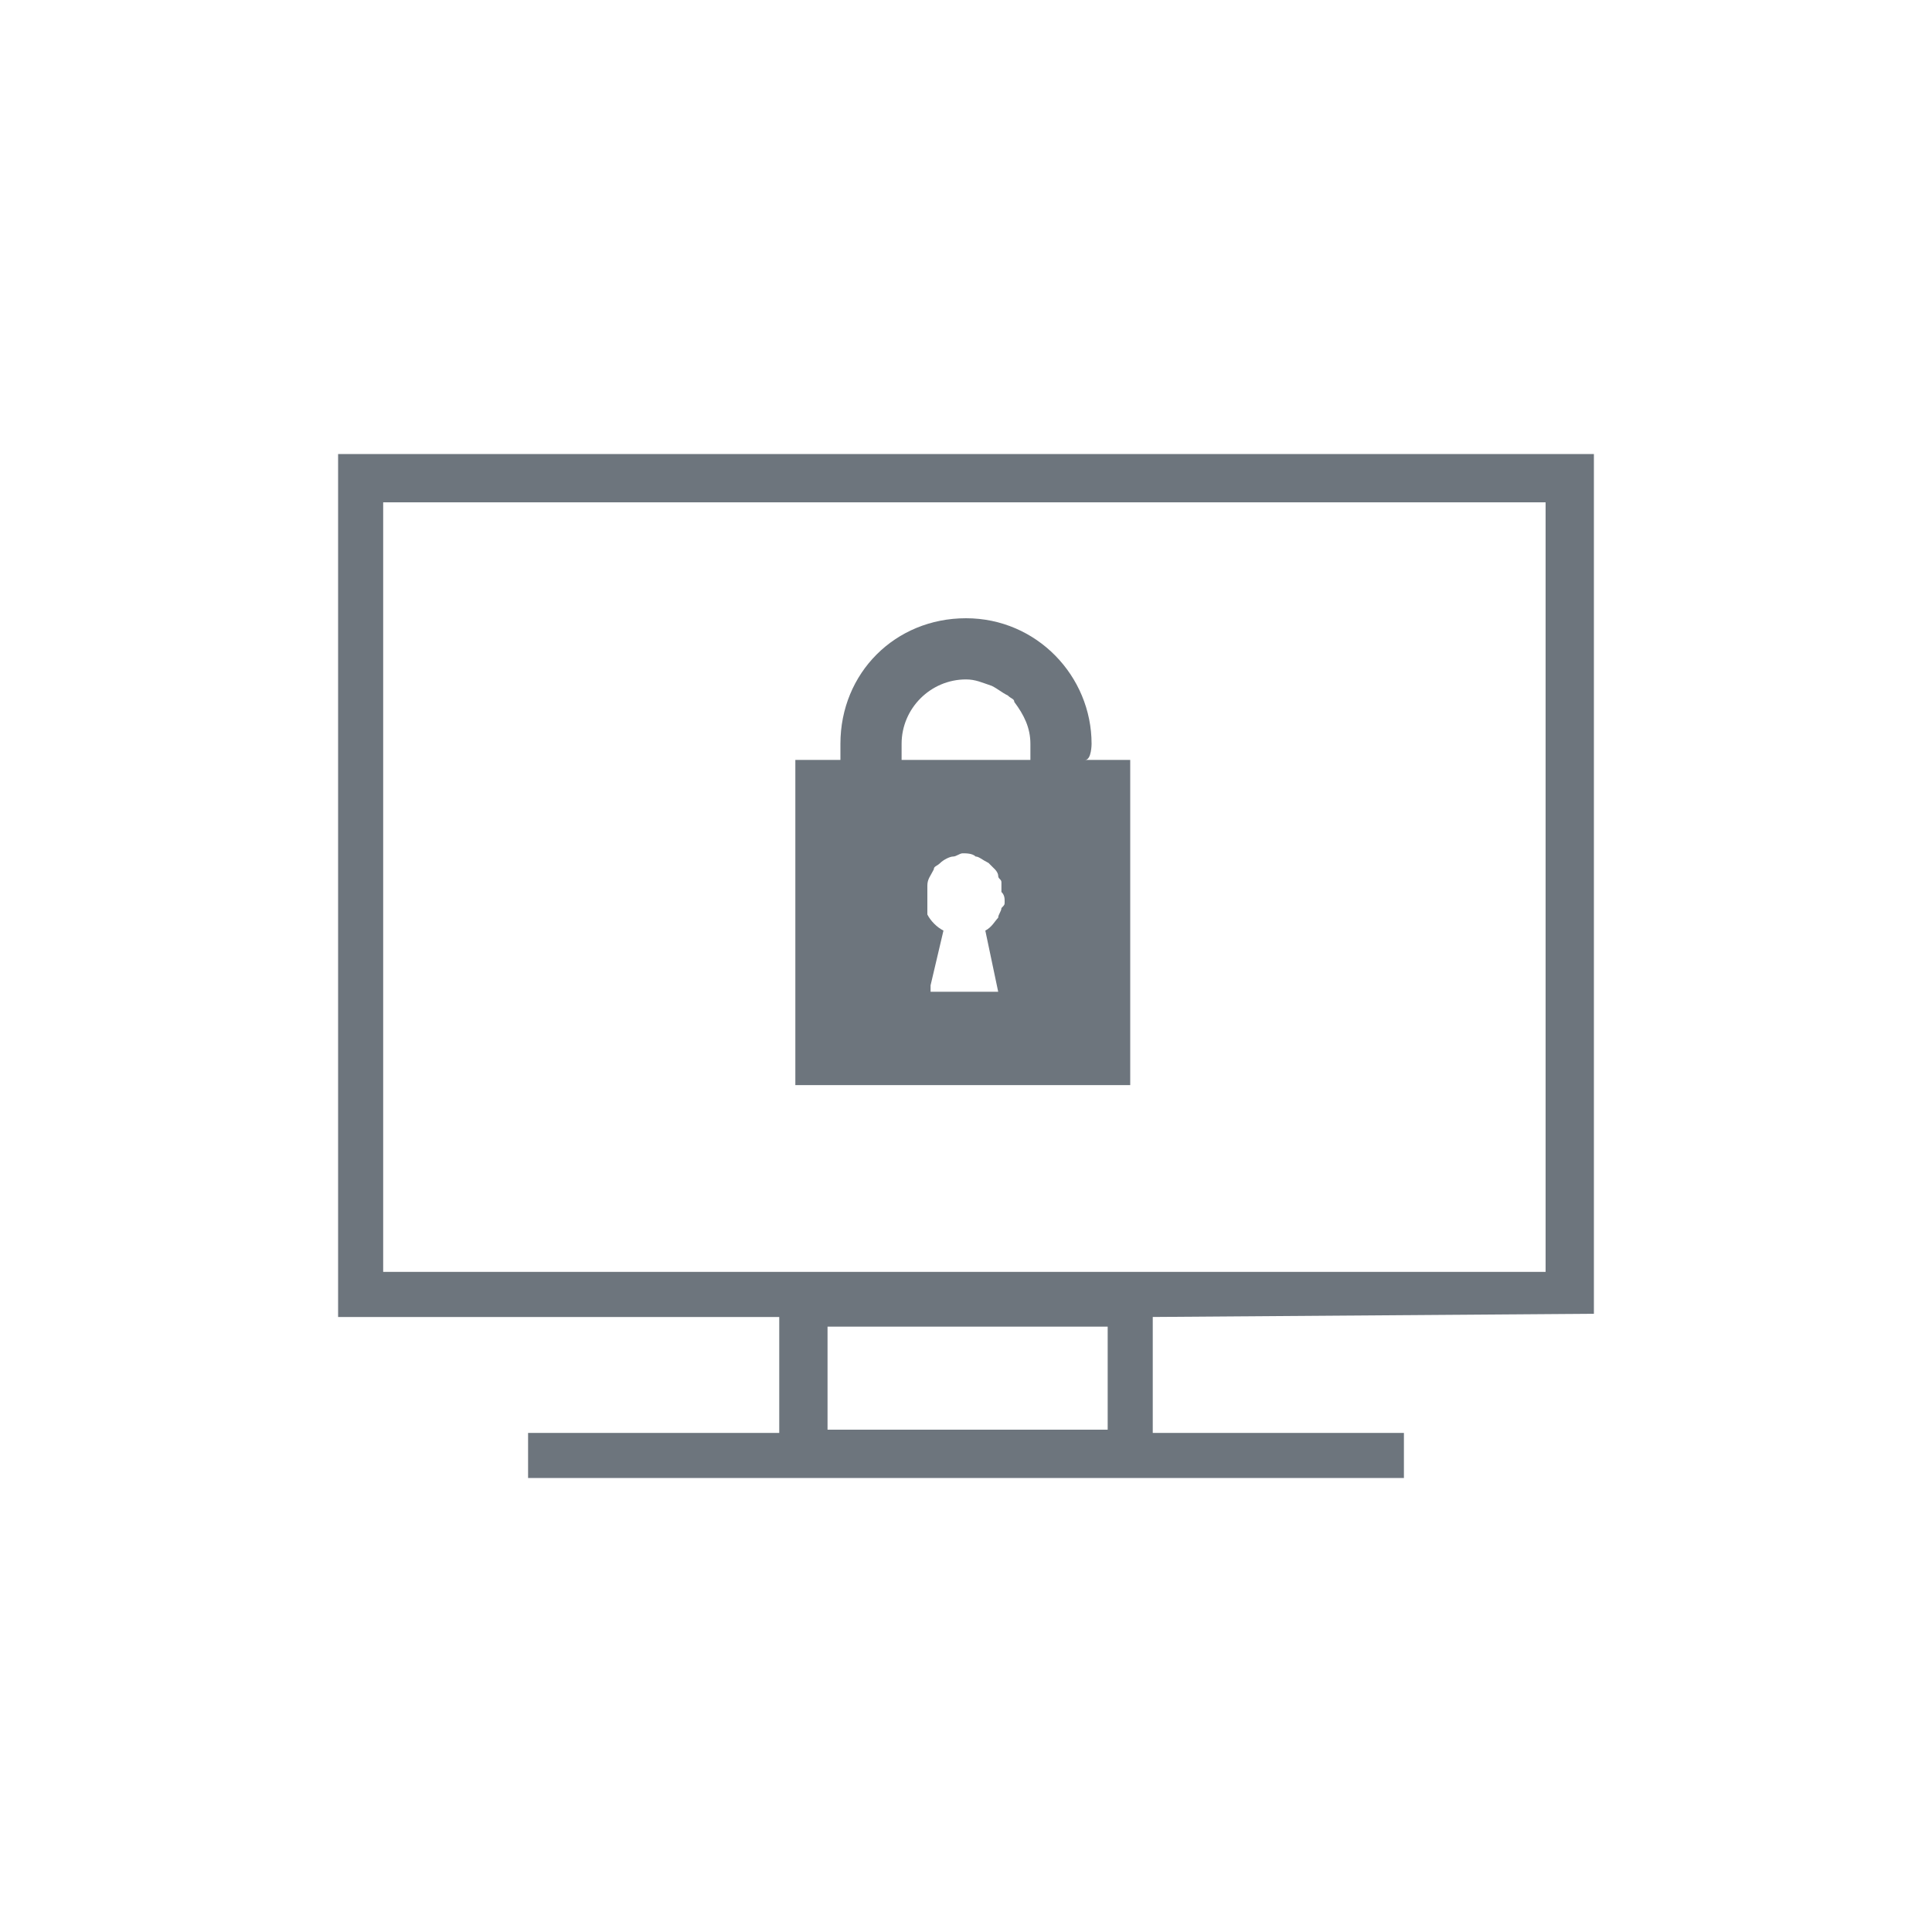
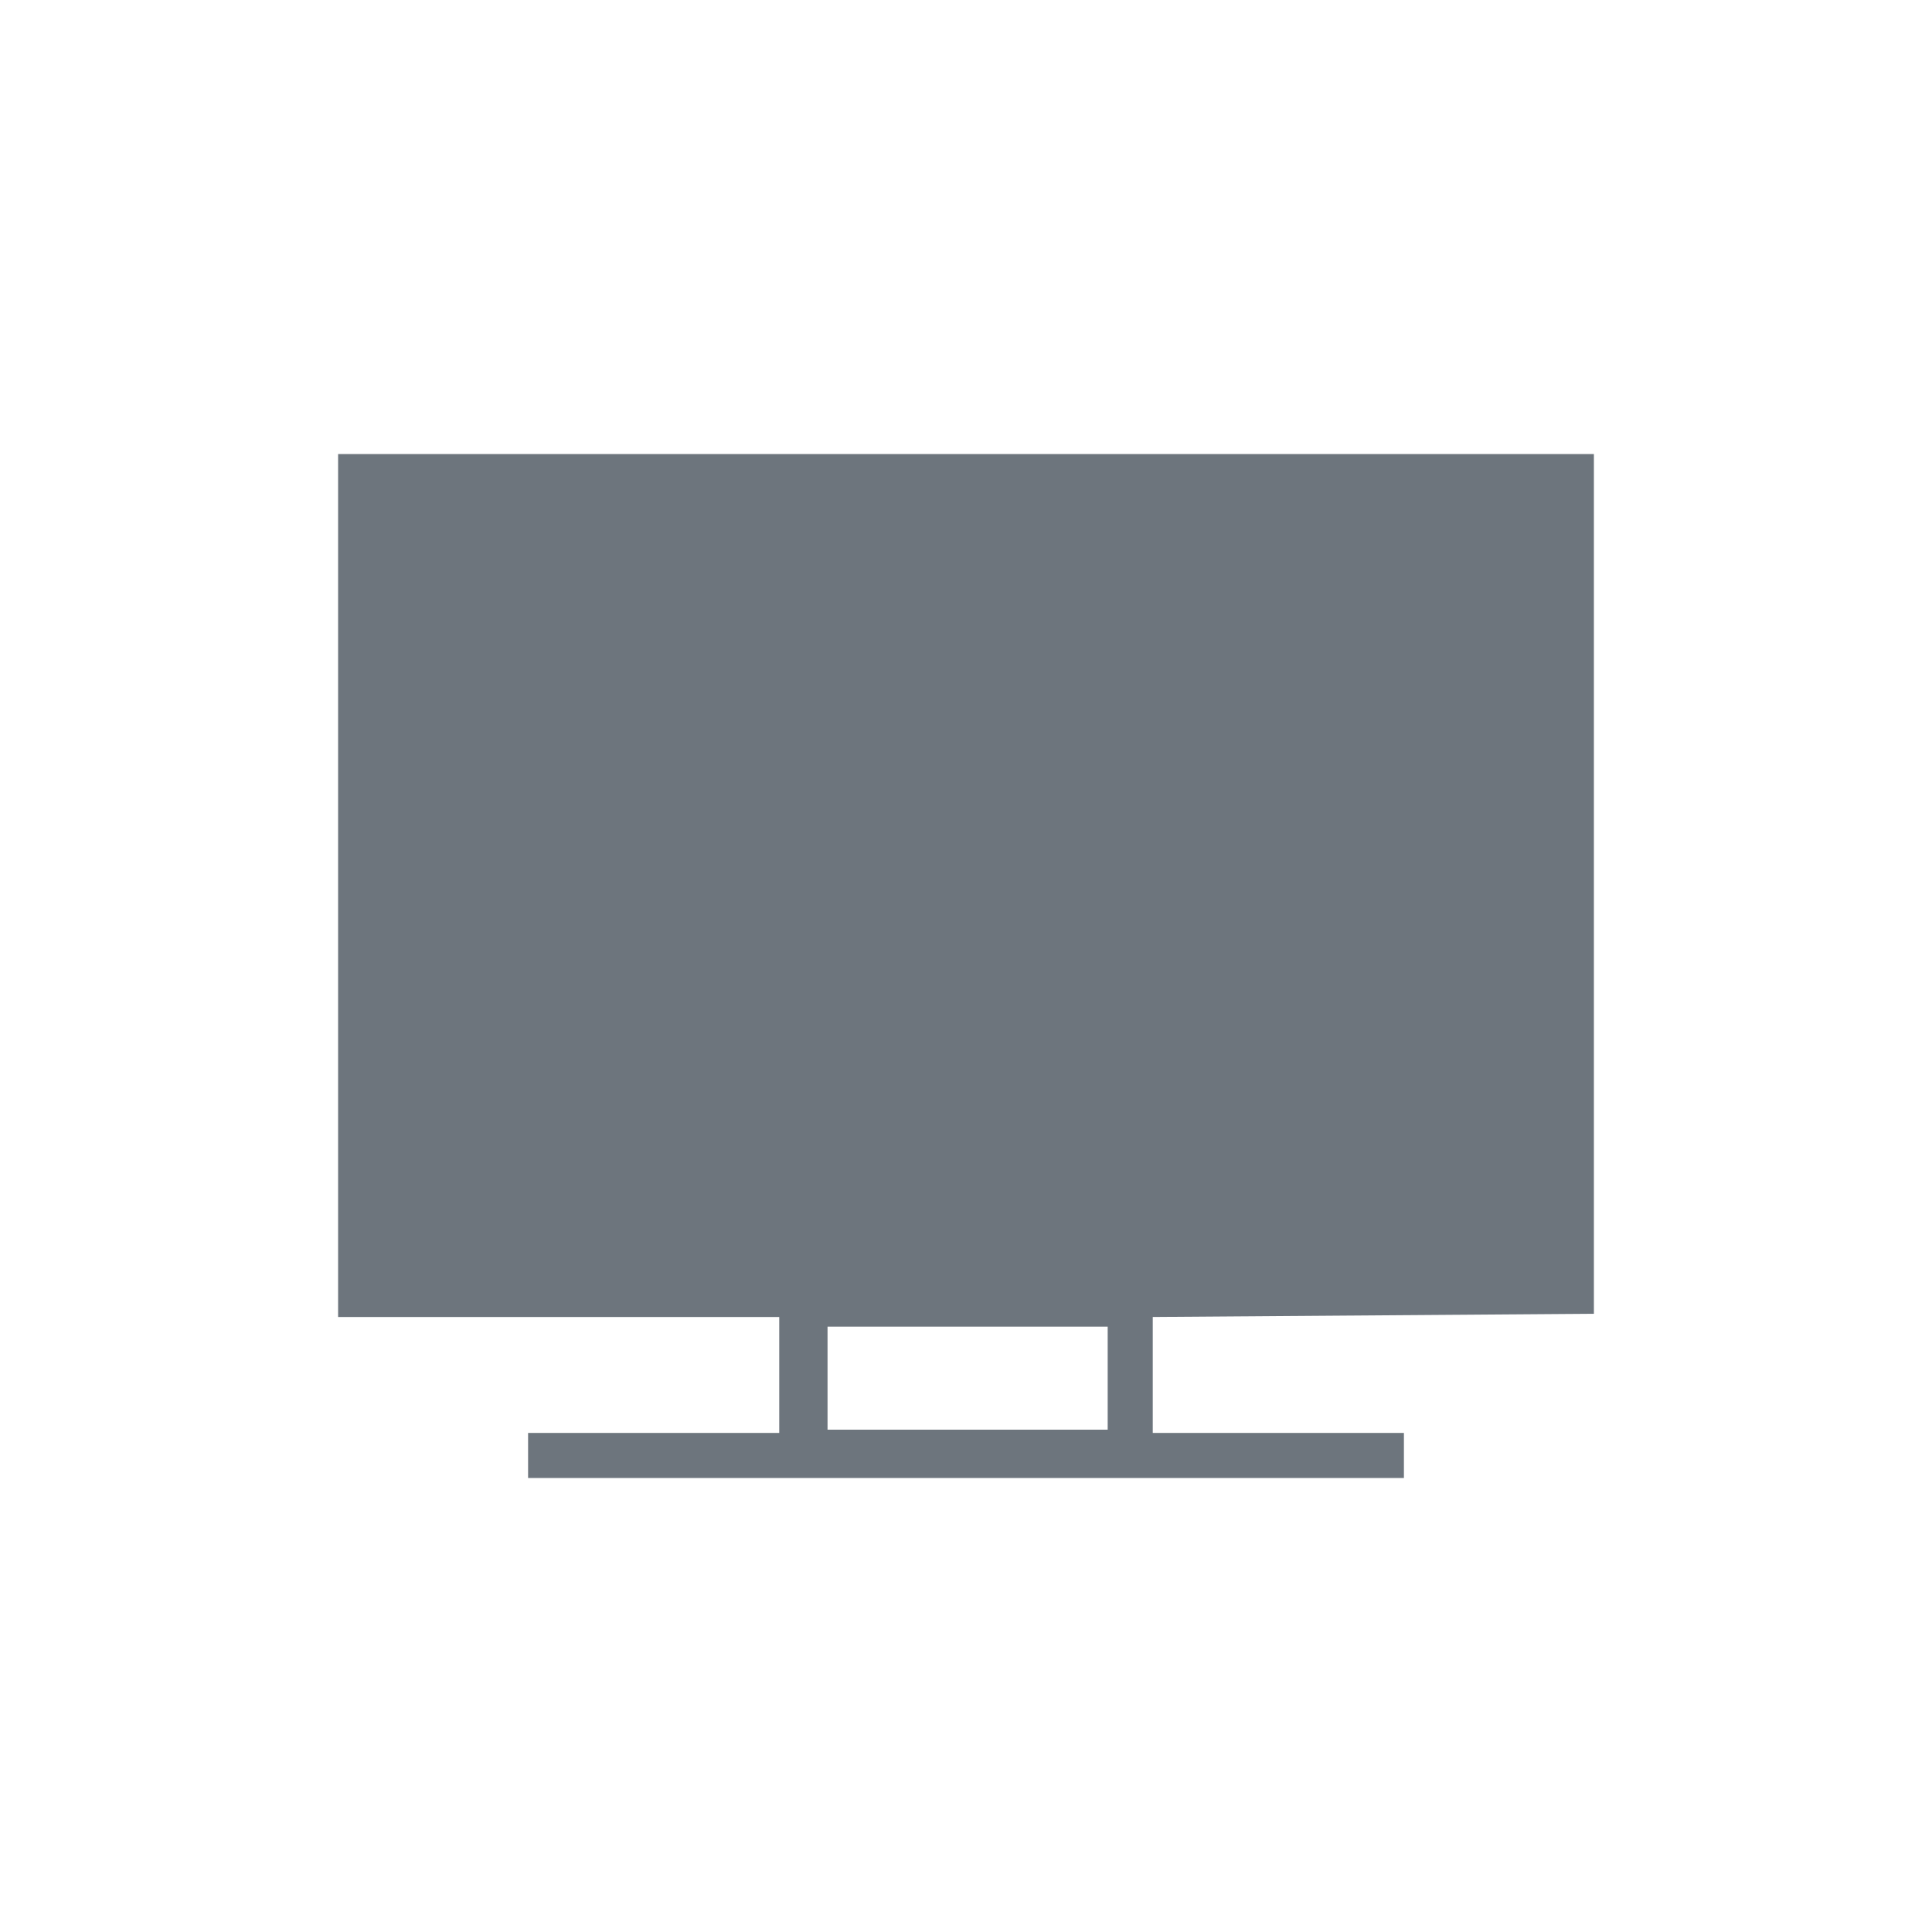
<svg xmlns="http://www.w3.org/2000/svg" version="1.1" id="COMPLETED_ICONS" x="0px" y="0px" viewBox="0 0 60 60" style="enable-background:new 0 0 60 60;" xml:space="preserve">
  <style type="text/css">
	.st0{fill:#6D757D;}
</style>
-   <path class="st0" d="M33.9,23.1c0-2.1-1.7-3.9-3.9-3.9s-3.9,1.7-3.9,3.9v0.5h-1.4v10.1h10.4V23.6h-1.4  C33.9,23.6,33.9,23.1,33.9,23.1z M31.2,28c0,0.1,0,0.1-0.1,0.2c0,0.1-0.1,0.2-0.1,0.3c-0.1,0.1-0.2,0.3-0.4,0.4l0.4,1.9h-2.1l0-0.2  l0.4-1.7c-0.2-0.1-0.4-0.3-0.5-0.5c0,0,0,0,0-0.1c0-0.1,0-0.1,0-0.2c0,0,0-0.1,0-0.1c0-0.1,0-0.2,0-0.2c0-0.1,0-0.2,0-0.3  c0-0.2,0.1-0.3,0.2-0.5c0-0.1,0.1-0.1,0.2-0.2c0.1-0.1,0.3-0.2,0.4-0.2c0.1,0,0.2-0.1,0.3-0.1c0.1,0,0.3,0,0.4,0.1  c0.1,0,0.2,0.1,0.4,0.2c0.1,0.1,0.1,0.1,0.2,0.2c0,0,0.1,0.1,0.1,0.2s0.1,0.1,0.1,0.2c0,0,0,0.1,0,0.1c0,0,0,0.1,0,0.1  c0,0,0,0.1,0,0.1C31.2,27.8,31.2,27.9,31.2,28C31.2,28,31.2,28,31.2,28L31.2,28z M28,23.6v-0.5c0-1.1,0.9-2,2-2  c0.3,0,0.5,0.1,0.8,0.2c0.2,0.1,0.3,0.2,0.5,0.3c0.1,0.1,0.2,0.1,0.2,0.2c0.3,0.4,0.5,0.8,0.5,1.3v0.5L28,23.6L28,23.6z" />
-   <path class="st0" d="M49.5,40.8V14.1h-39v26.8h13.7v3.6h-7.8v1.4h27.2v-1.4h-7.8v-3.6L49.5,40.8L49.5,40.8z M25.7,44.4v-3.2h8.7v3.2  H25.7z M11.9,15.6h36.1v23.9H11.9V15.6z" />
+   <path class="st0" d="M49.5,40.8V14.1h-39v26.8h13.7v3.6h-7.8v1.4h27.2v-1.4h-7.8v-3.6L49.5,40.8L49.5,40.8z M25.7,44.4v-3.2h8.7v3.2  H25.7z M11.9,15.6h36.1v23.9V15.6z" />
</svg>